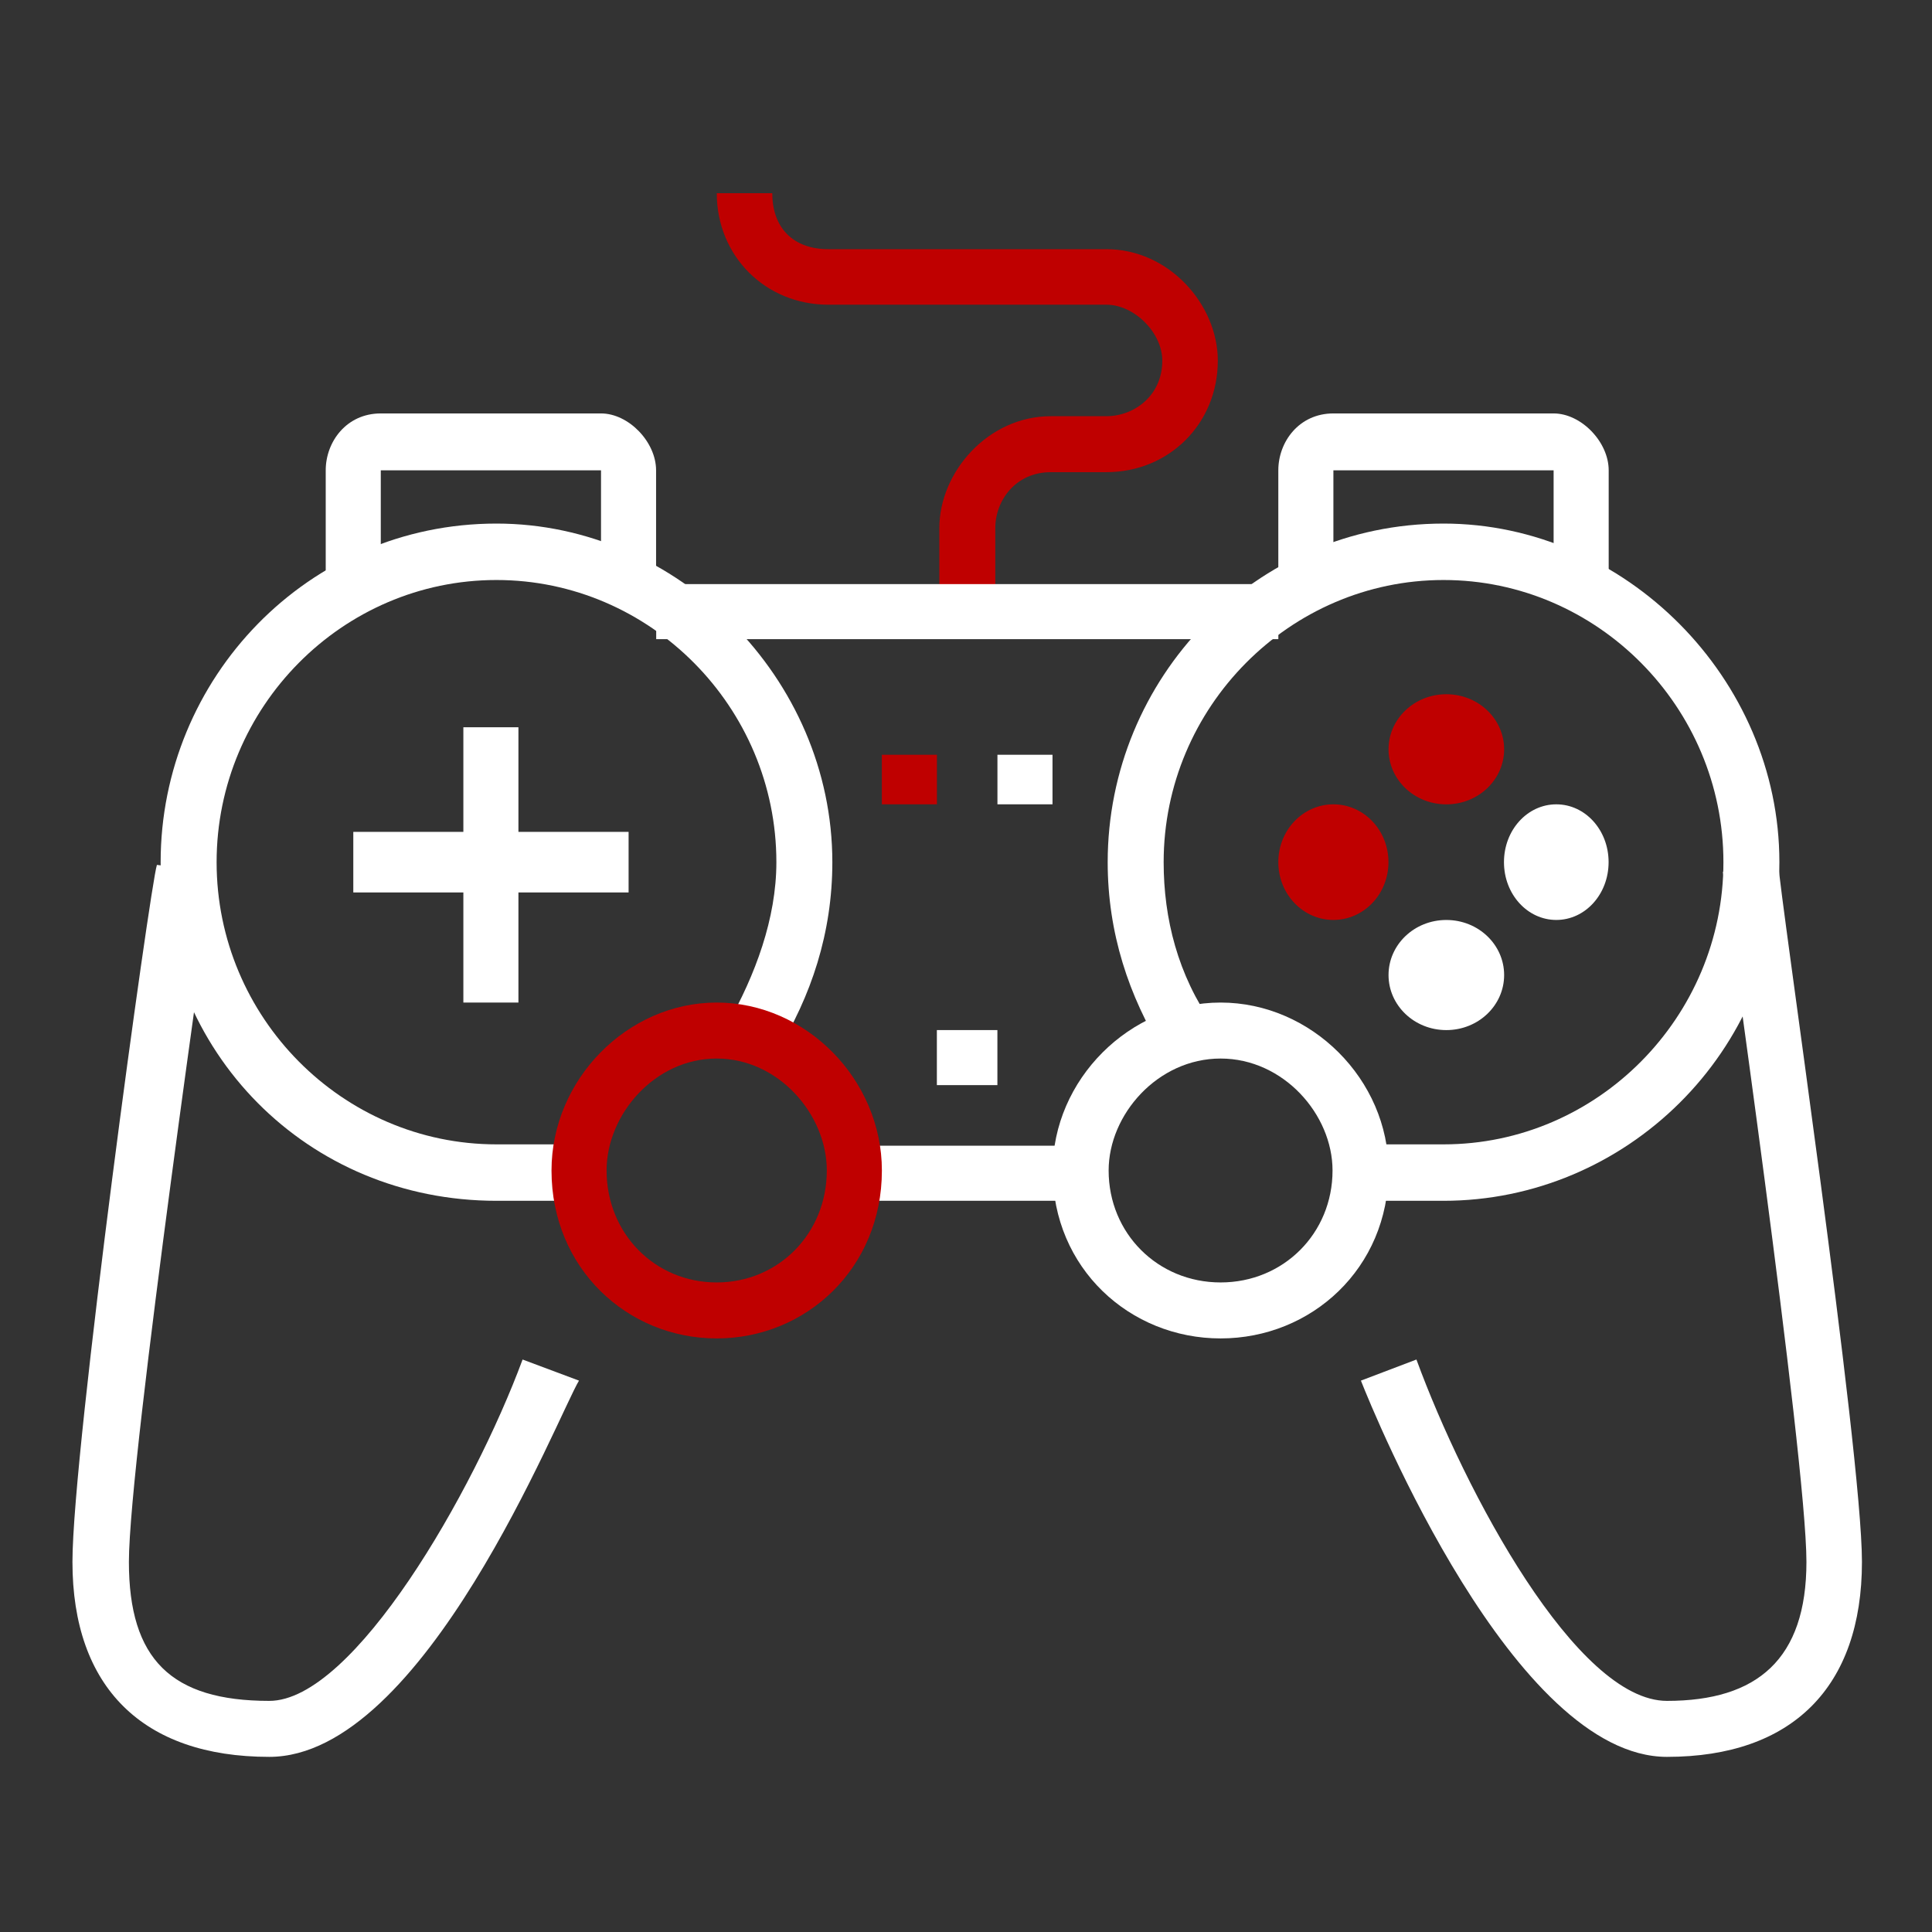
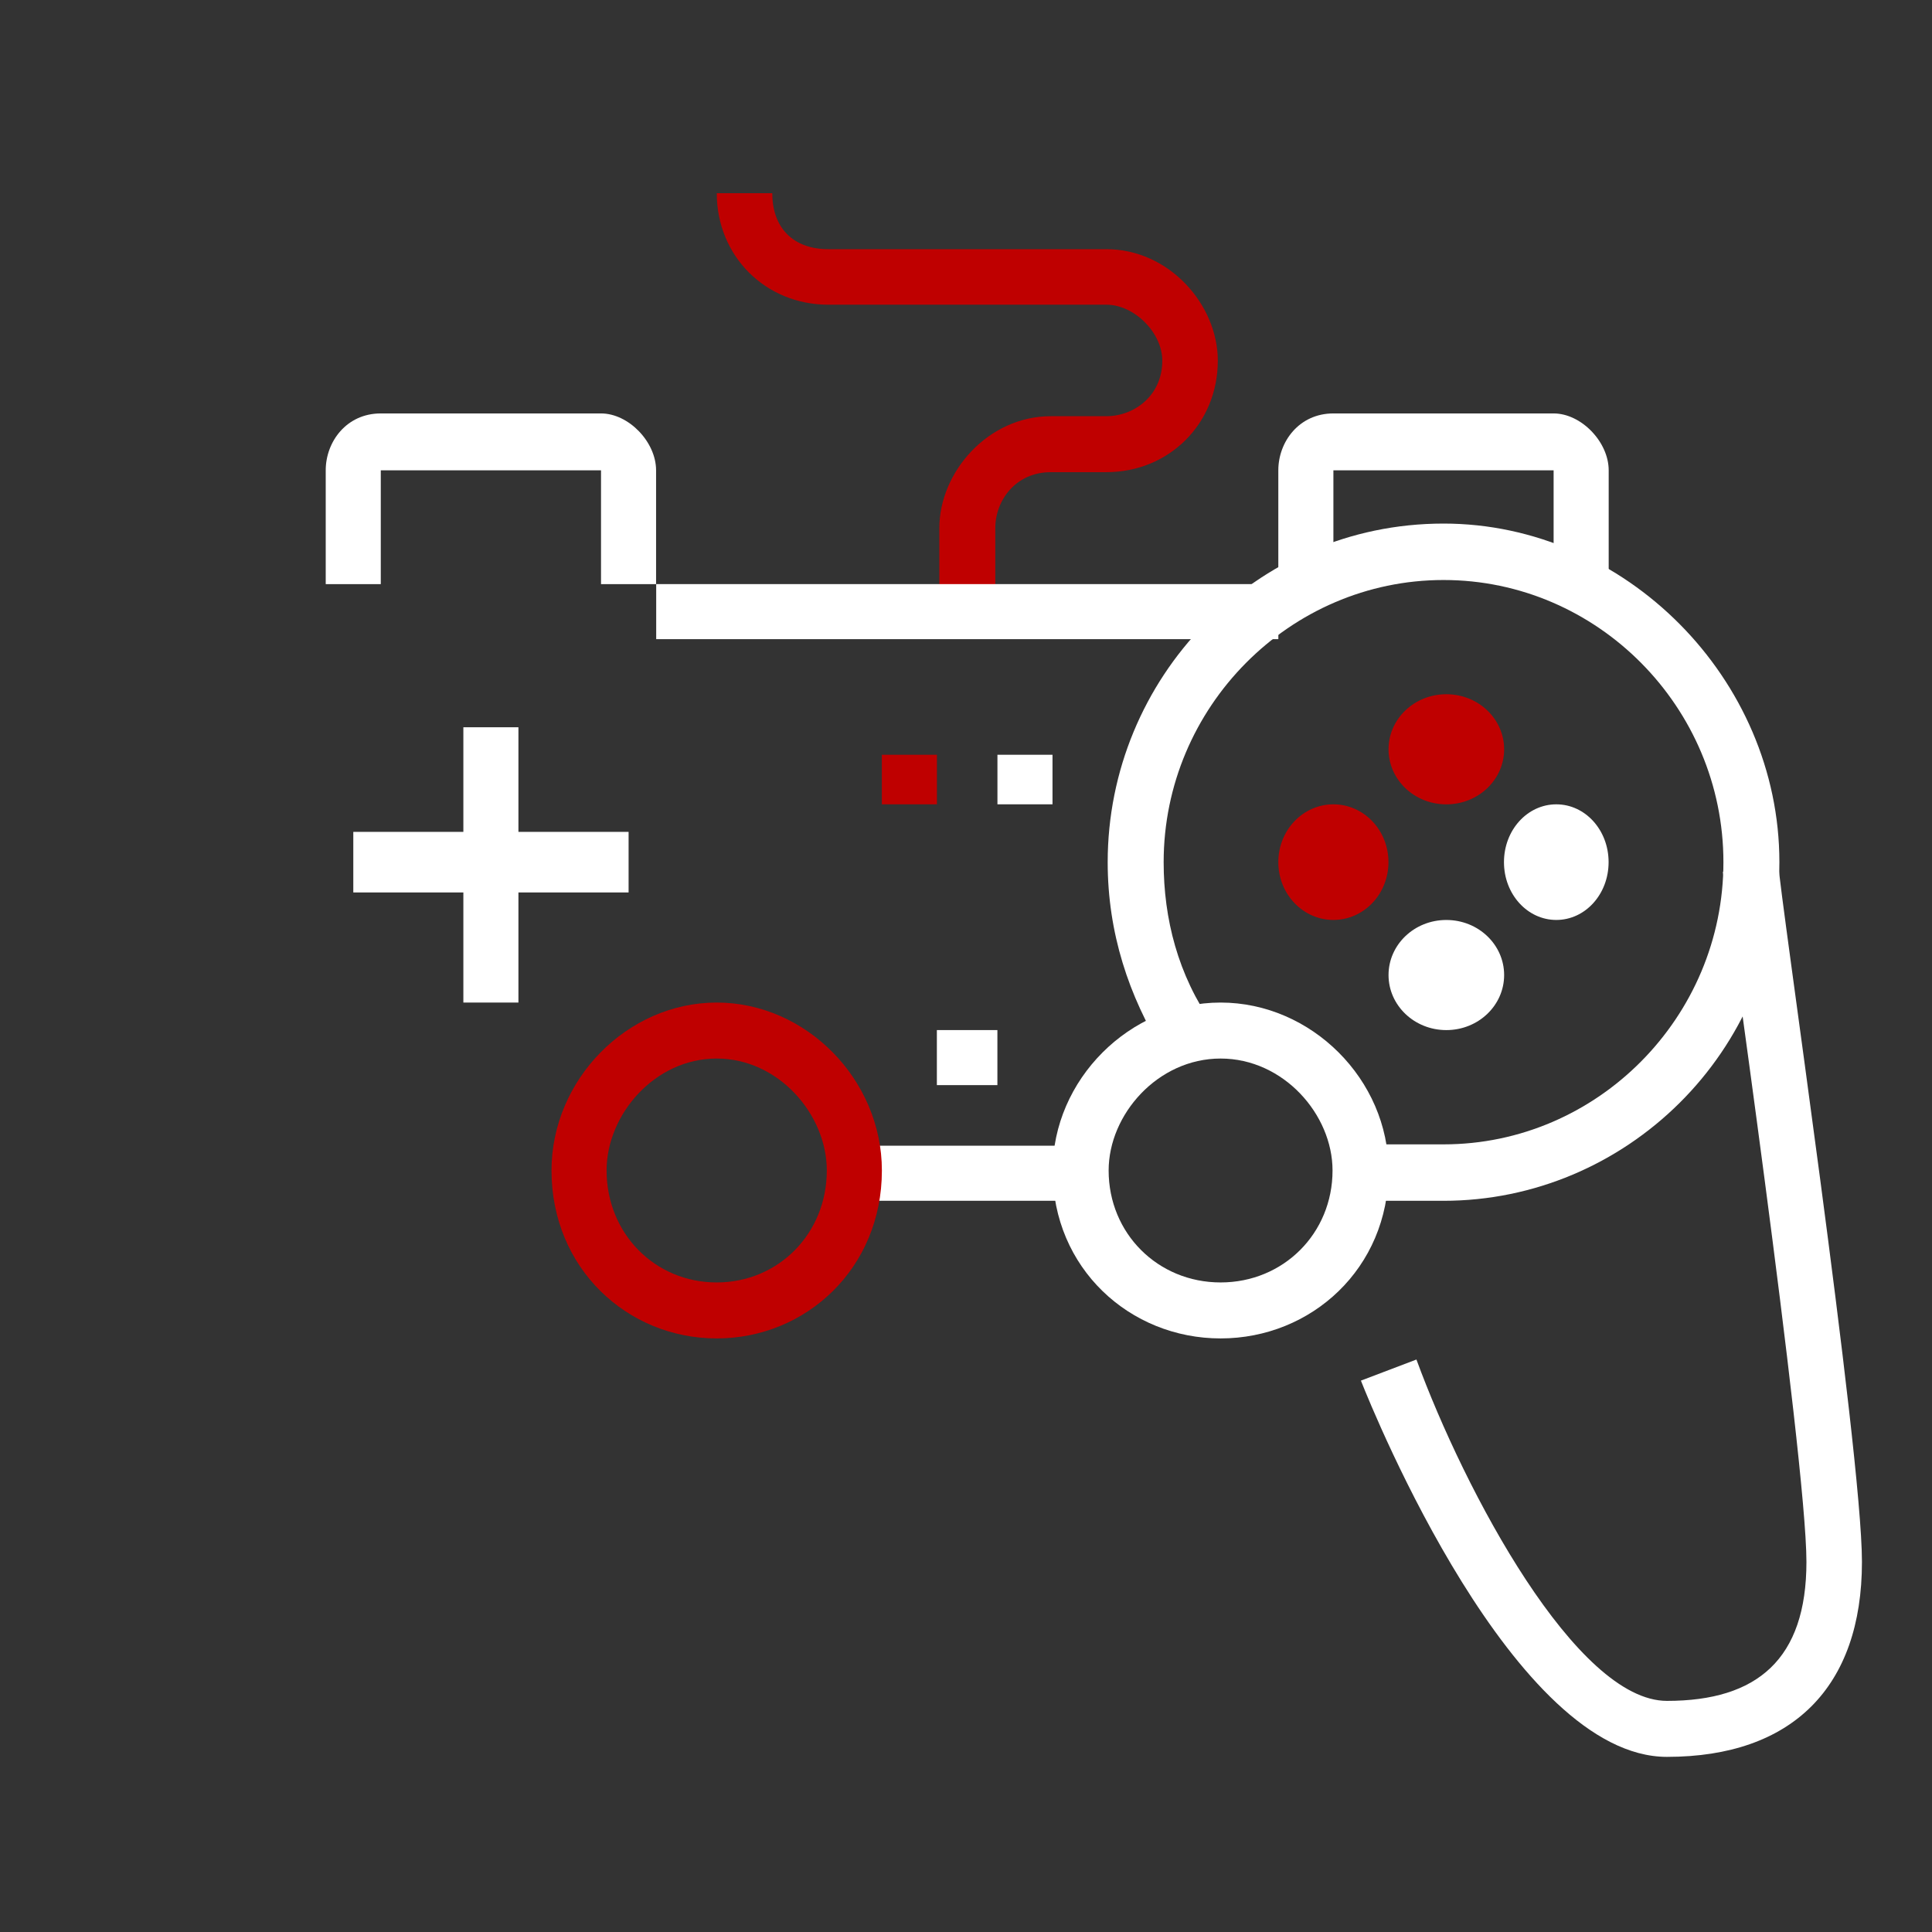
<svg xmlns="http://www.w3.org/2000/svg" width="128" height="128" viewBox="0 0 128 128" fill="none">
  <rect x="0" y="0" width="128" height="128" fill="#333333" stroke="none" />
  <path d="M62.074 50.005H58.425V53.288H62.074V50.005Z" fill="#bf0000" />
  <path fill-rule="evenodd" clip-rule="evenodd" d="M91.994 49.643C91.994 47.636 93.695 45.995 95.823 45.995C97.951 45.995 99.653 47.636 99.653 49.643C99.653 51.649 97.951 53.29 95.823 53.29C93.695 53.29 91.994 51.649 91.994 49.643Z" fill="#bf0000" />
  <path fill-rule="evenodd" clip-rule="evenodd" d="M84.692 57.119C84.692 54.991 86.334 53.289 88.341 53.289C90.347 53.289 91.989 54.991 91.989 57.119C91.989 59.247 90.347 60.949 88.341 60.949C86.334 60.949 84.692 59.247 84.692 57.119Z" fill="#bf0000" />
  <path fill-rule="evenodd" clip-rule="evenodd" d="M65.941 40.523C62.233 40.523 62.233 40.523 62.233 40.523C62.233 34.991 62.233 34.991 62.233 34.991C62.233 31.282 65.455 27.574 69.619 27.574C73.297 27.574 73.297 27.574 73.297 27.574C75.152 27.574 77.005 26.206 77.005 23.895C77.005 22.041 75.152 20.187 73.297 20.187C54.876 20.187 54.877 20.187 54.877 20.187C50.712 20.187 47.488 16.965 47.488 12.8C51.166 12.8 51.166 12.8 51.166 12.8C51.166 15.11 52.567 16.509 54.877 16.509C73.299 16.509 73.297 16.509 73.297 16.509C77.462 16.509 80.683 20.187 80.683 23.895C80.683 28.06 77.462 31.282 73.297 31.282C69.619 31.282 69.619 31.282 69.619 31.282C67.309 31.282 65.941 33.136 65.941 34.991V40.523Z" fill="#bf0000" />
  <path d="M84.694 38.698H43.475V42.346H84.694V38.698Z" fill="white" />
  <path d="M71.563 75.906H56.607V79.554H71.563V75.906Z" fill="white" />
  <path fill-rule="evenodd" clip-rule="evenodd" d="M106.58 38.699C102.932 38.699 102.931 38.699 102.931 38.699C102.931 31.16 102.931 31.16 102.931 31.16C88.34 31.16 88.341 31.16 88.341 31.16C88.341 38.699 88.341 38.699 88.341 38.699C84.693 38.699 84.692 38.699 84.692 38.699C84.692 31.16 84.692 31.16 84.692 31.16C84.692 29.275 86.061 27.391 88.341 27.391C102.932 27.391 102.931 27.391 102.931 27.391C104.755 27.391 106.58 29.275 106.58 31.16V38.699Z" fill="white" />
  <path fill-rule="evenodd" clip-rule="evenodd" d="M43.467 38.699C39.819 38.699 39.819 38.699 39.819 38.699C39.819 31.16 39.819 31.16 39.819 31.16C25.227 31.16 25.228 31.16 25.228 31.16C25.228 38.699 25.228 38.699 25.228 38.699C21.58 38.699 21.58 38.699 21.58 38.699C21.58 31.16 21.58 31.16 21.58 31.16C21.58 29.275 22.948 27.391 25.228 27.391C39.819 27.391 39.819 27.391 39.819 27.391C41.643 27.391 43.467 29.275 43.467 31.16V38.699Z" fill="white" />
  <path fill-rule="evenodd" clip-rule="evenodd" d="M80.868 70.131C76.704 70.131 73.45 73.839 73.45 77.548C73.45 81.712 76.704 84.965 80.868 84.965C85.033 84.965 88.284 81.712 88.284 77.548C88.284 73.839 85.033 70.131 80.868 70.131ZM80.868 88.674C74.85 88.674 69.742 84.023 69.742 77.548C69.742 71.529 74.85 66.422 80.868 66.422C86.887 66.422 91.995 71.529 91.995 77.548C91.995 84.023 86.887 88.674 80.868 88.674Z" fill="white" />
  <path fill-rule="evenodd" clip-rule="evenodd" d="M95.64 79.556C90.077 79.556 90.076 79.556 90.076 79.556C90.076 75.817 90.076 75.817 90.076 75.817C95.639 75.817 95.64 75.817 95.64 75.817C105.823 75.817 114.181 67.396 114.181 57.122C114.181 46.847 105.823 38.427 95.64 38.427C85.456 38.427 77.095 46.847 77.095 57.122C77.095 60.861 78.038 64.6 80.348 67.883C77.096 69.737 77.095 69.737 77.095 69.737C74.784 65.998 73.387 61.803 73.387 57.122C73.387 44.962 83.115 34.688 95.64 34.688C107.677 34.688 117.889 44.962 117.889 57.122C117.889 69.737 107.677 79.556 95.64 79.556Z" fill="white" />
-   <path fill-rule="evenodd" clip-rule="evenodd" d="M38.456 79.556C32.893 79.556 32.892 79.556 32.892 79.556C20.368 79.556 10.643 69.737 10.643 57.122C10.643 44.962 20.368 34.688 32.892 34.688C44.93 34.688 55.145 44.962 55.145 57.122C55.145 61.803 53.748 65.998 51.437 69.737C48.185 67.883 48.184 67.883 48.184 67.883C50.038 64.6 51.437 60.861 51.437 57.122C51.437 46.847 43.076 38.427 32.892 38.427C22.679 38.427 14.351 46.847 14.351 57.122C14.351 67.396 22.679 75.817 32.892 75.817C38.455 75.817 38.456 75.817 38.456 75.817V79.556Z" fill="white" />
-   <path fill-rule="evenodd" clip-rule="evenodd" d="M17.841 116.397C9.451 116.397 4.8 111.776 4.8 103.478C4.8 96.091 9.94 58.701 10.396 57.302C14.135 57.758 14.133 57.758 14.133 57.758C14.133 58.214 8.54 96.547 8.54 103.478C8.54 109.922 11.336 112.688 17.841 112.688C23.434 112.688 31.37 98.857 34.623 90.072C38.362 91.47 38.36 91.47 38.36 91.47C36.962 93.78 28.116 116.397 17.841 116.397Z" fill="white" />
  <path fill-rule="evenodd" clip-rule="evenodd" d="M110.44 116.397C100.317 116.397 91.076 93.78 90.164 91.47C93.842 90.072 93.842 90.072 93.842 90.072C97.064 98.857 104.451 112.688 110.44 112.688C116.428 112.688 119.681 109.922 119.681 103.478C119.681 96.547 114.15 58.214 114.15 57.758C117.829 57.302 117.828 57.302 117.828 57.302C117.828 58.701 123.359 96.091 123.359 103.478C123.359 111.776 118.738 116.397 110.44 116.397Z" fill="white" />
  <path d="M34.347 48.183H30.699V66.422H34.347V48.183Z" fill="white" />
  <path d="M41.646 55.114H23.407V59.127H41.646V55.114Z" fill="white" />
  <path d="M66.08 68.245H62.07V71.892H66.08V68.245Z" fill="white" />
  <path d="M69.731 50.005H66.083V53.288H69.731V50.005Z" fill="white" />
  <path fill-rule="evenodd" clip-rule="evenodd" d="M91.994 64.599C91.994 62.592 93.695 60.951 95.823 60.951C97.951 60.951 99.653 62.592 99.653 64.599C99.653 66.605 97.951 68.246 95.823 68.246C93.695 68.246 91.994 66.605 91.994 64.599Z" fill="white" />
  <path fill-rule="evenodd" clip-rule="evenodd" d="M99.642 57.119C99.642 54.991 101.194 53.289 103.109 53.289C105.025 53.289 106.574 54.991 106.574 57.119C106.574 59.247 105.025 60.949 103.109 60.949C101.194 60.949 99.642 59.247 99.642 57.119Z" fill="white" />
  <path fill-rule="evenodd" clip-rule="evenodd" d="M47.482 70.131C43.378 70.131 40.188 73.839 40.188 77.548C40.188 81.712 43.378 84.965 47.482 84.965C51.585 84.965 54.778 81.712 54.778 77.548C54.778 73.839 51.585 70.131 47.482 70.131ZM47.482 88.674C41.554 88.674 36.539 84.023 36.539 77.548C36.539 71.529 41.554 66.422 47.482 66.422C53.409 66.422 58.427 71.529 58.427 77.548C58.427 84.023 53.409 88.674 47.482 88.674Z" fill="#bf0000" />
</svg>